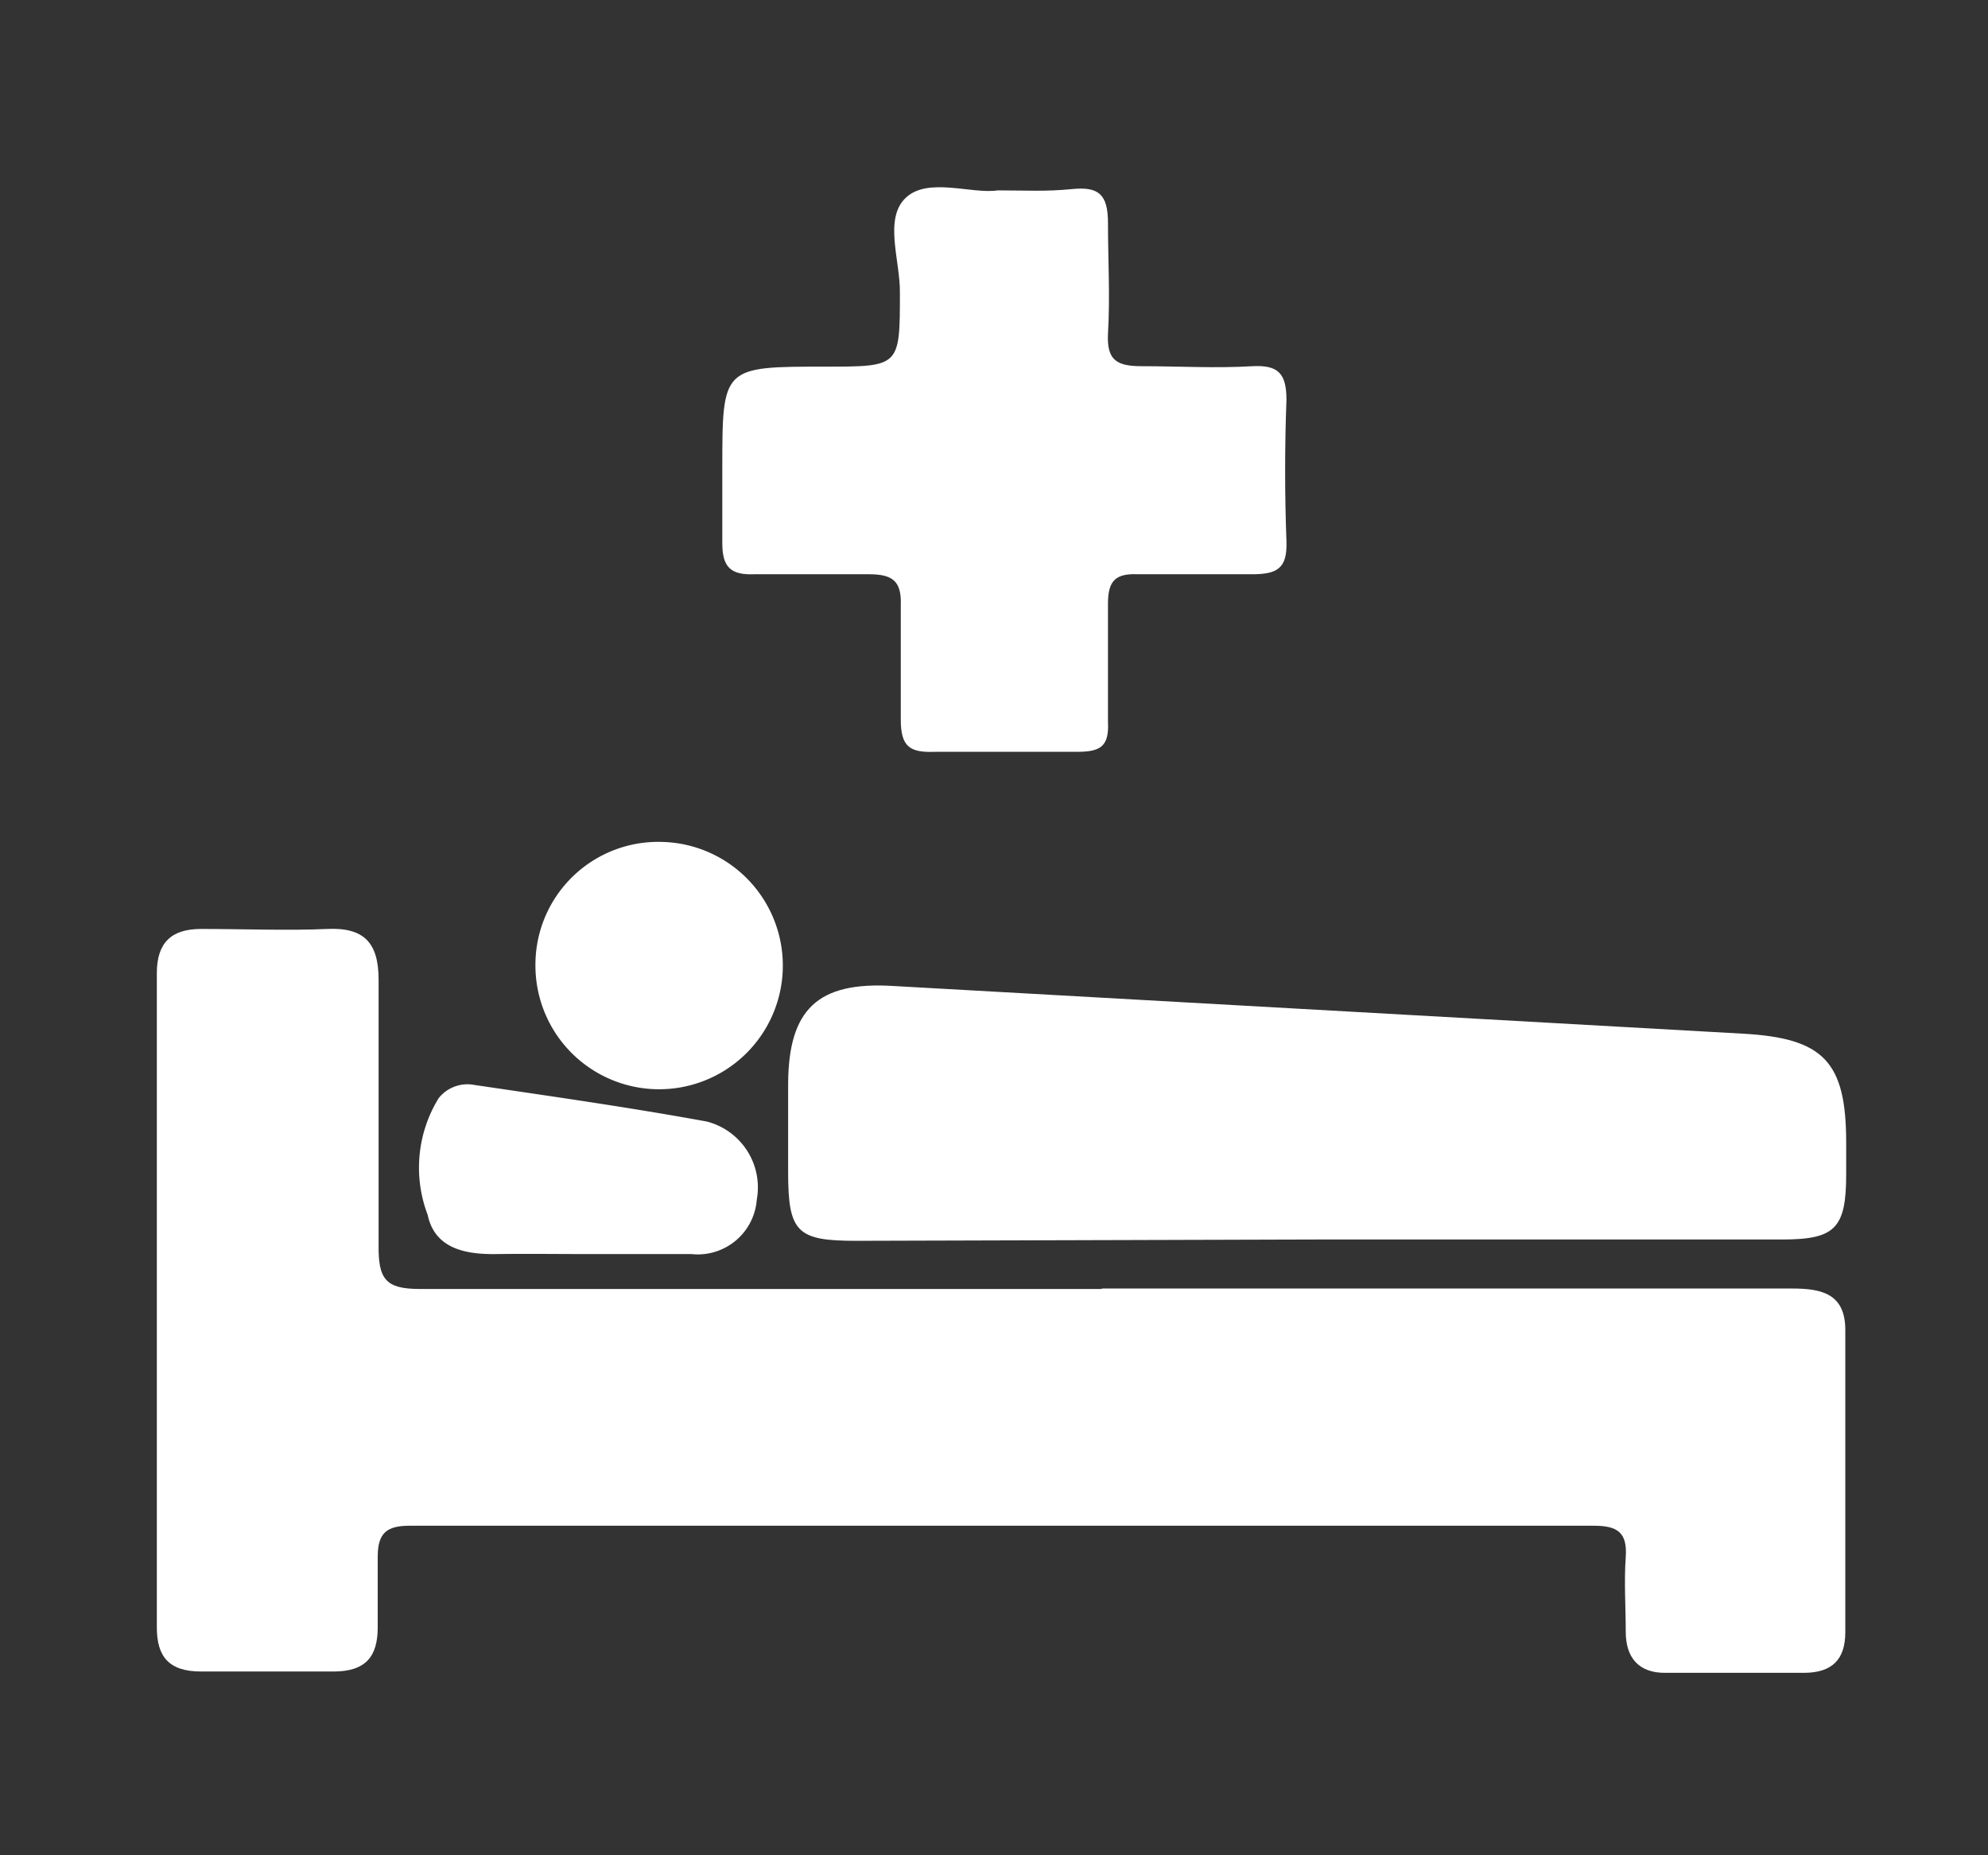
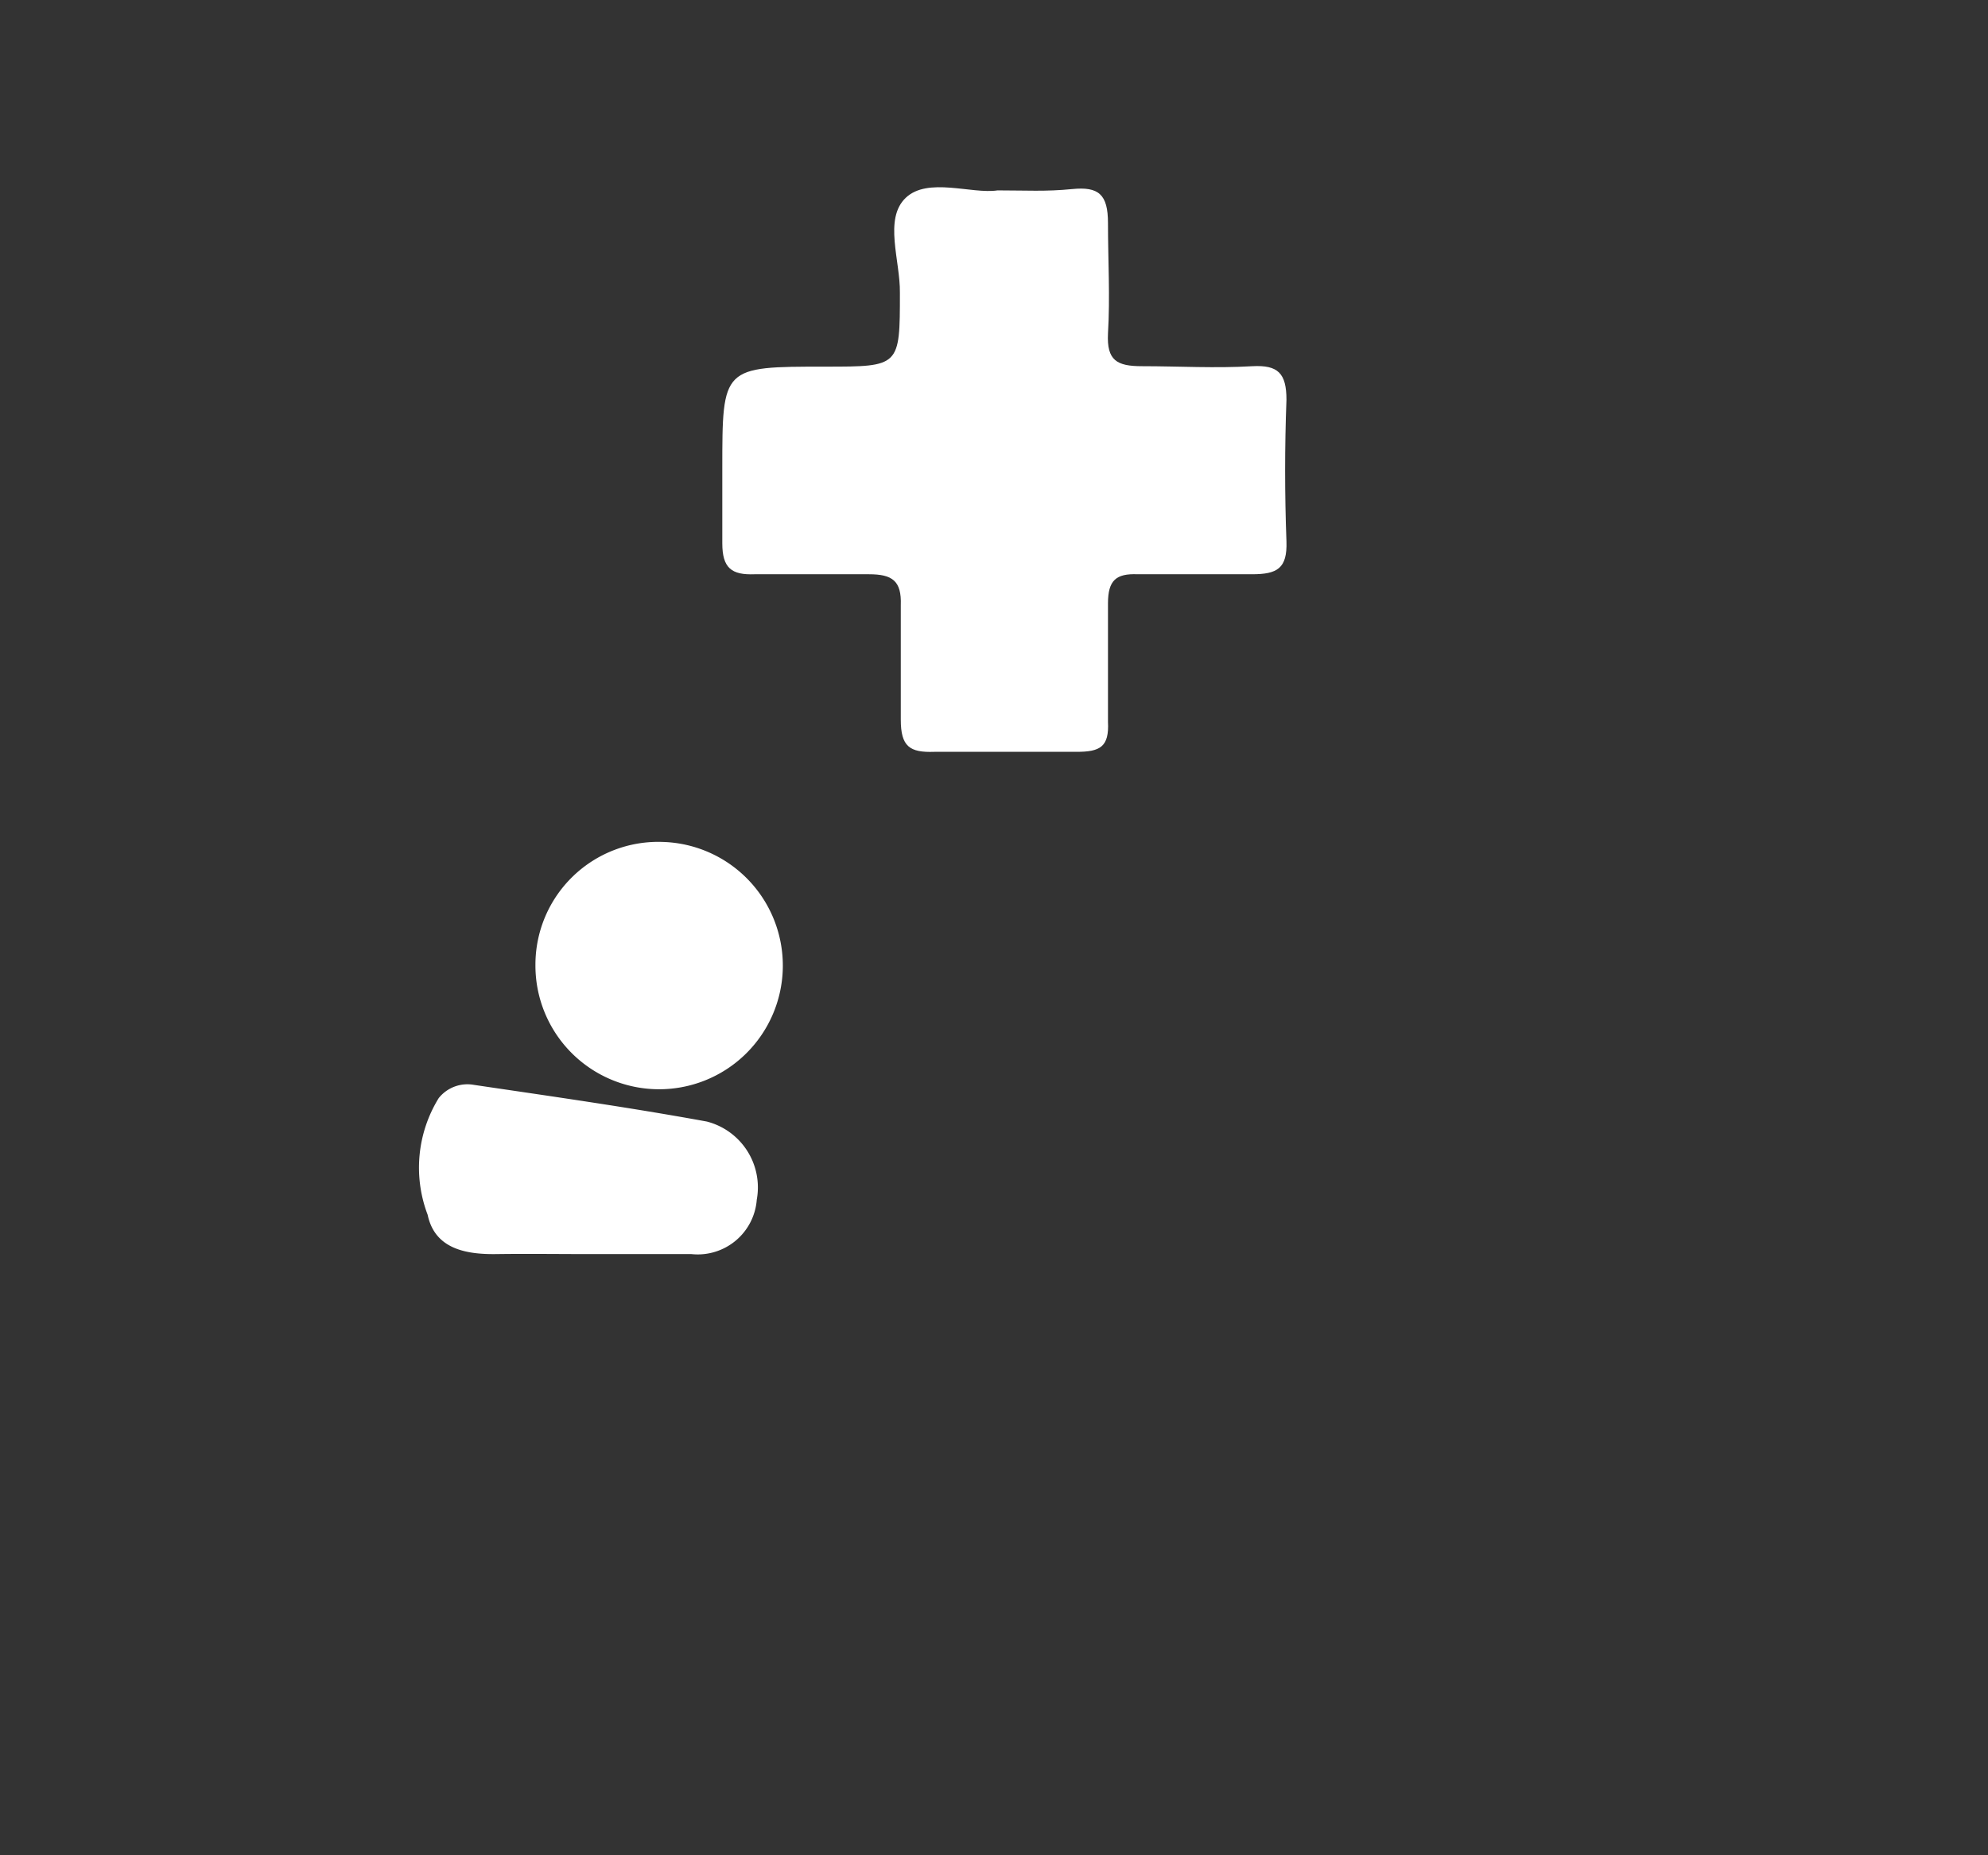
<svg xmlns="http://www.w3.org/2000/svg" id="レイヤー_1" data-name="レイヤー 1" width="45" height="42" viewBox="0 0 45 42">
  <rect x="0" y="0" width="45" height="42" fill="#333333" stroke="none" />
  <defs>
    <style>.cls-1{fill:#fff;}</style>
  </defs>
  <g id="GuVfgz">
-     <path class="cls-1" d="M24.94,29.18c-5.15,0-10.3,0-15.44,0-.77,0-.94-.22-.93-1,0-2,0-4,0-6,0-.84-.33-1.19-1.17-1.15s-1.9,0-2.85,0c-.68,0-1,.32-1,1q0,7.41,0,14.81c0,.66.27,1,1,1,1,0,2,0,3,0,.73,0,1-.34,1-1,0-.53,0-1.07,0-1.6s.2-.7.72-.7H36.08c.53,0,.76.15.72.71s0,1.13,0,1.69.27.94.91.93c1,0,2.08,0,3.12,0,.64,0,.94-.3.94-.92V30.11c0-.82-.53-.94-1.2-.94H24.94Z" />
-     <path class="cls-1" d="M29.82,28.06H40.34c1.2,0,1.45-.25,1.45-1.48v-.71c0-1.84-.51-2.37-2.35-2.47L20.2,22.32c-1.69-.1-2.35.53-2.36,2.21v2c0,1.37.2,1.56,1.54,1.56Z" />
    <path class="cls-1" d="M22.58,4.31C22,4.4,21,4,20.5,4.48s-.12,1.42-.13,2.15c0,1.67,0,1.67-1.69,1.67-2.33,0-2.33,0-2.33,2.31,0,.56,0,1.13,0,1.69s.21.72.73.7c.86,0,1.73,0,2.59,0,.53,0,.74.15.72.7,0,.86,0,1.73,0,2.59,0,.61.2.75.76.73,1.07,0,2.15,0,3.22,0,.53,0,.74-.11.71-.68,0-.89,0-1.79,0-2.68,0-.52.18-.68.67-.66.86,0,1.73,0,2.59,0,.57,0,.8-.13.78-.74q-.06-1.61,0-3.21c0-.6-.19-.79-.77-.76-.84.05-1.67,0-2.5,0-.57,0-.8-.13-.77-.74.05-.83,0-1.67,0-2.5,0-.65-.21-.83-.81-.77S23.23,4.31,22.58,4.31Z" />
    <path class="cls-1" d="M13.33,28.39c.78,0,1.55,0,2.32,0a1.34,1.34,0,0,0,1.48-1.23A1.54,1.54,0,0,0,16,25.39c-1.75-.32-3.51-.57-5.27-.83a.83.83,0,0,0-.8.3,3,3,0,0,0-.25,2.64c.16.76.84.9,1.55.89S12.62,28.39,13.33,28.39Z" />
    <path class="cls-1" d="M12.12,21.84A2.8,2.8,0,1,0,15,19.06,2.78,2.78,0,0,0,12.12,21.84Z" />
  </g>
</svg>